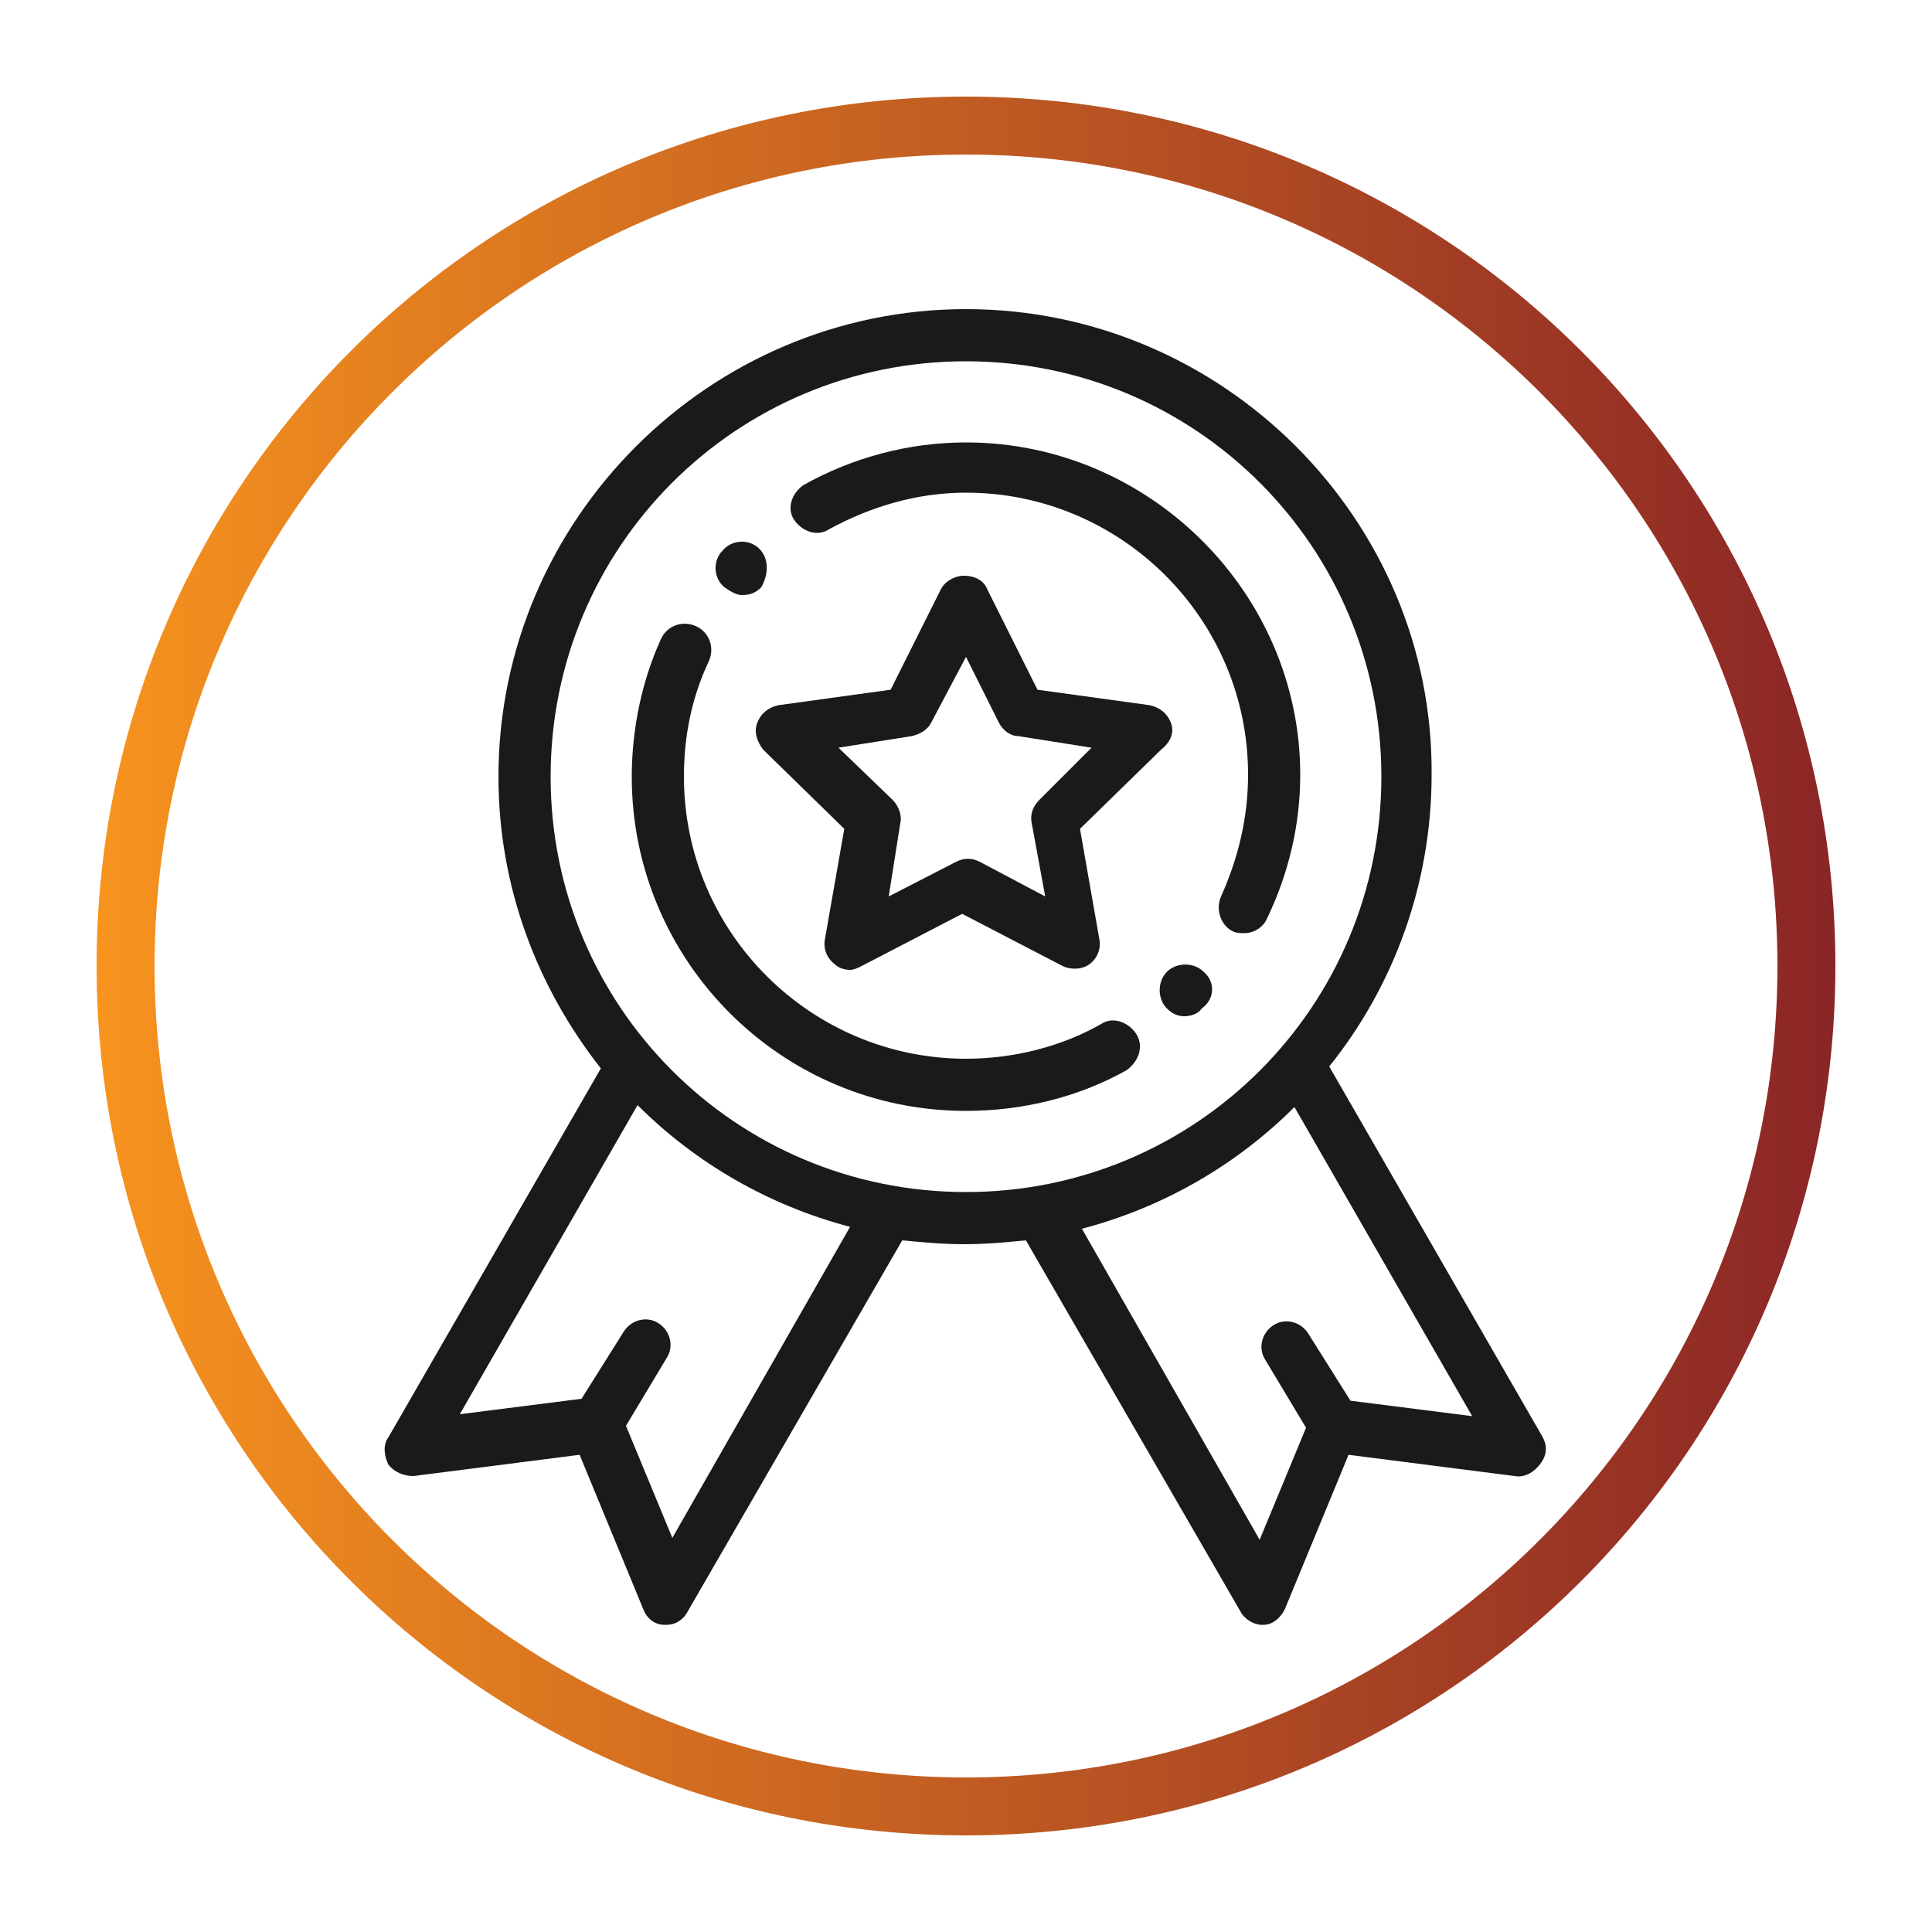
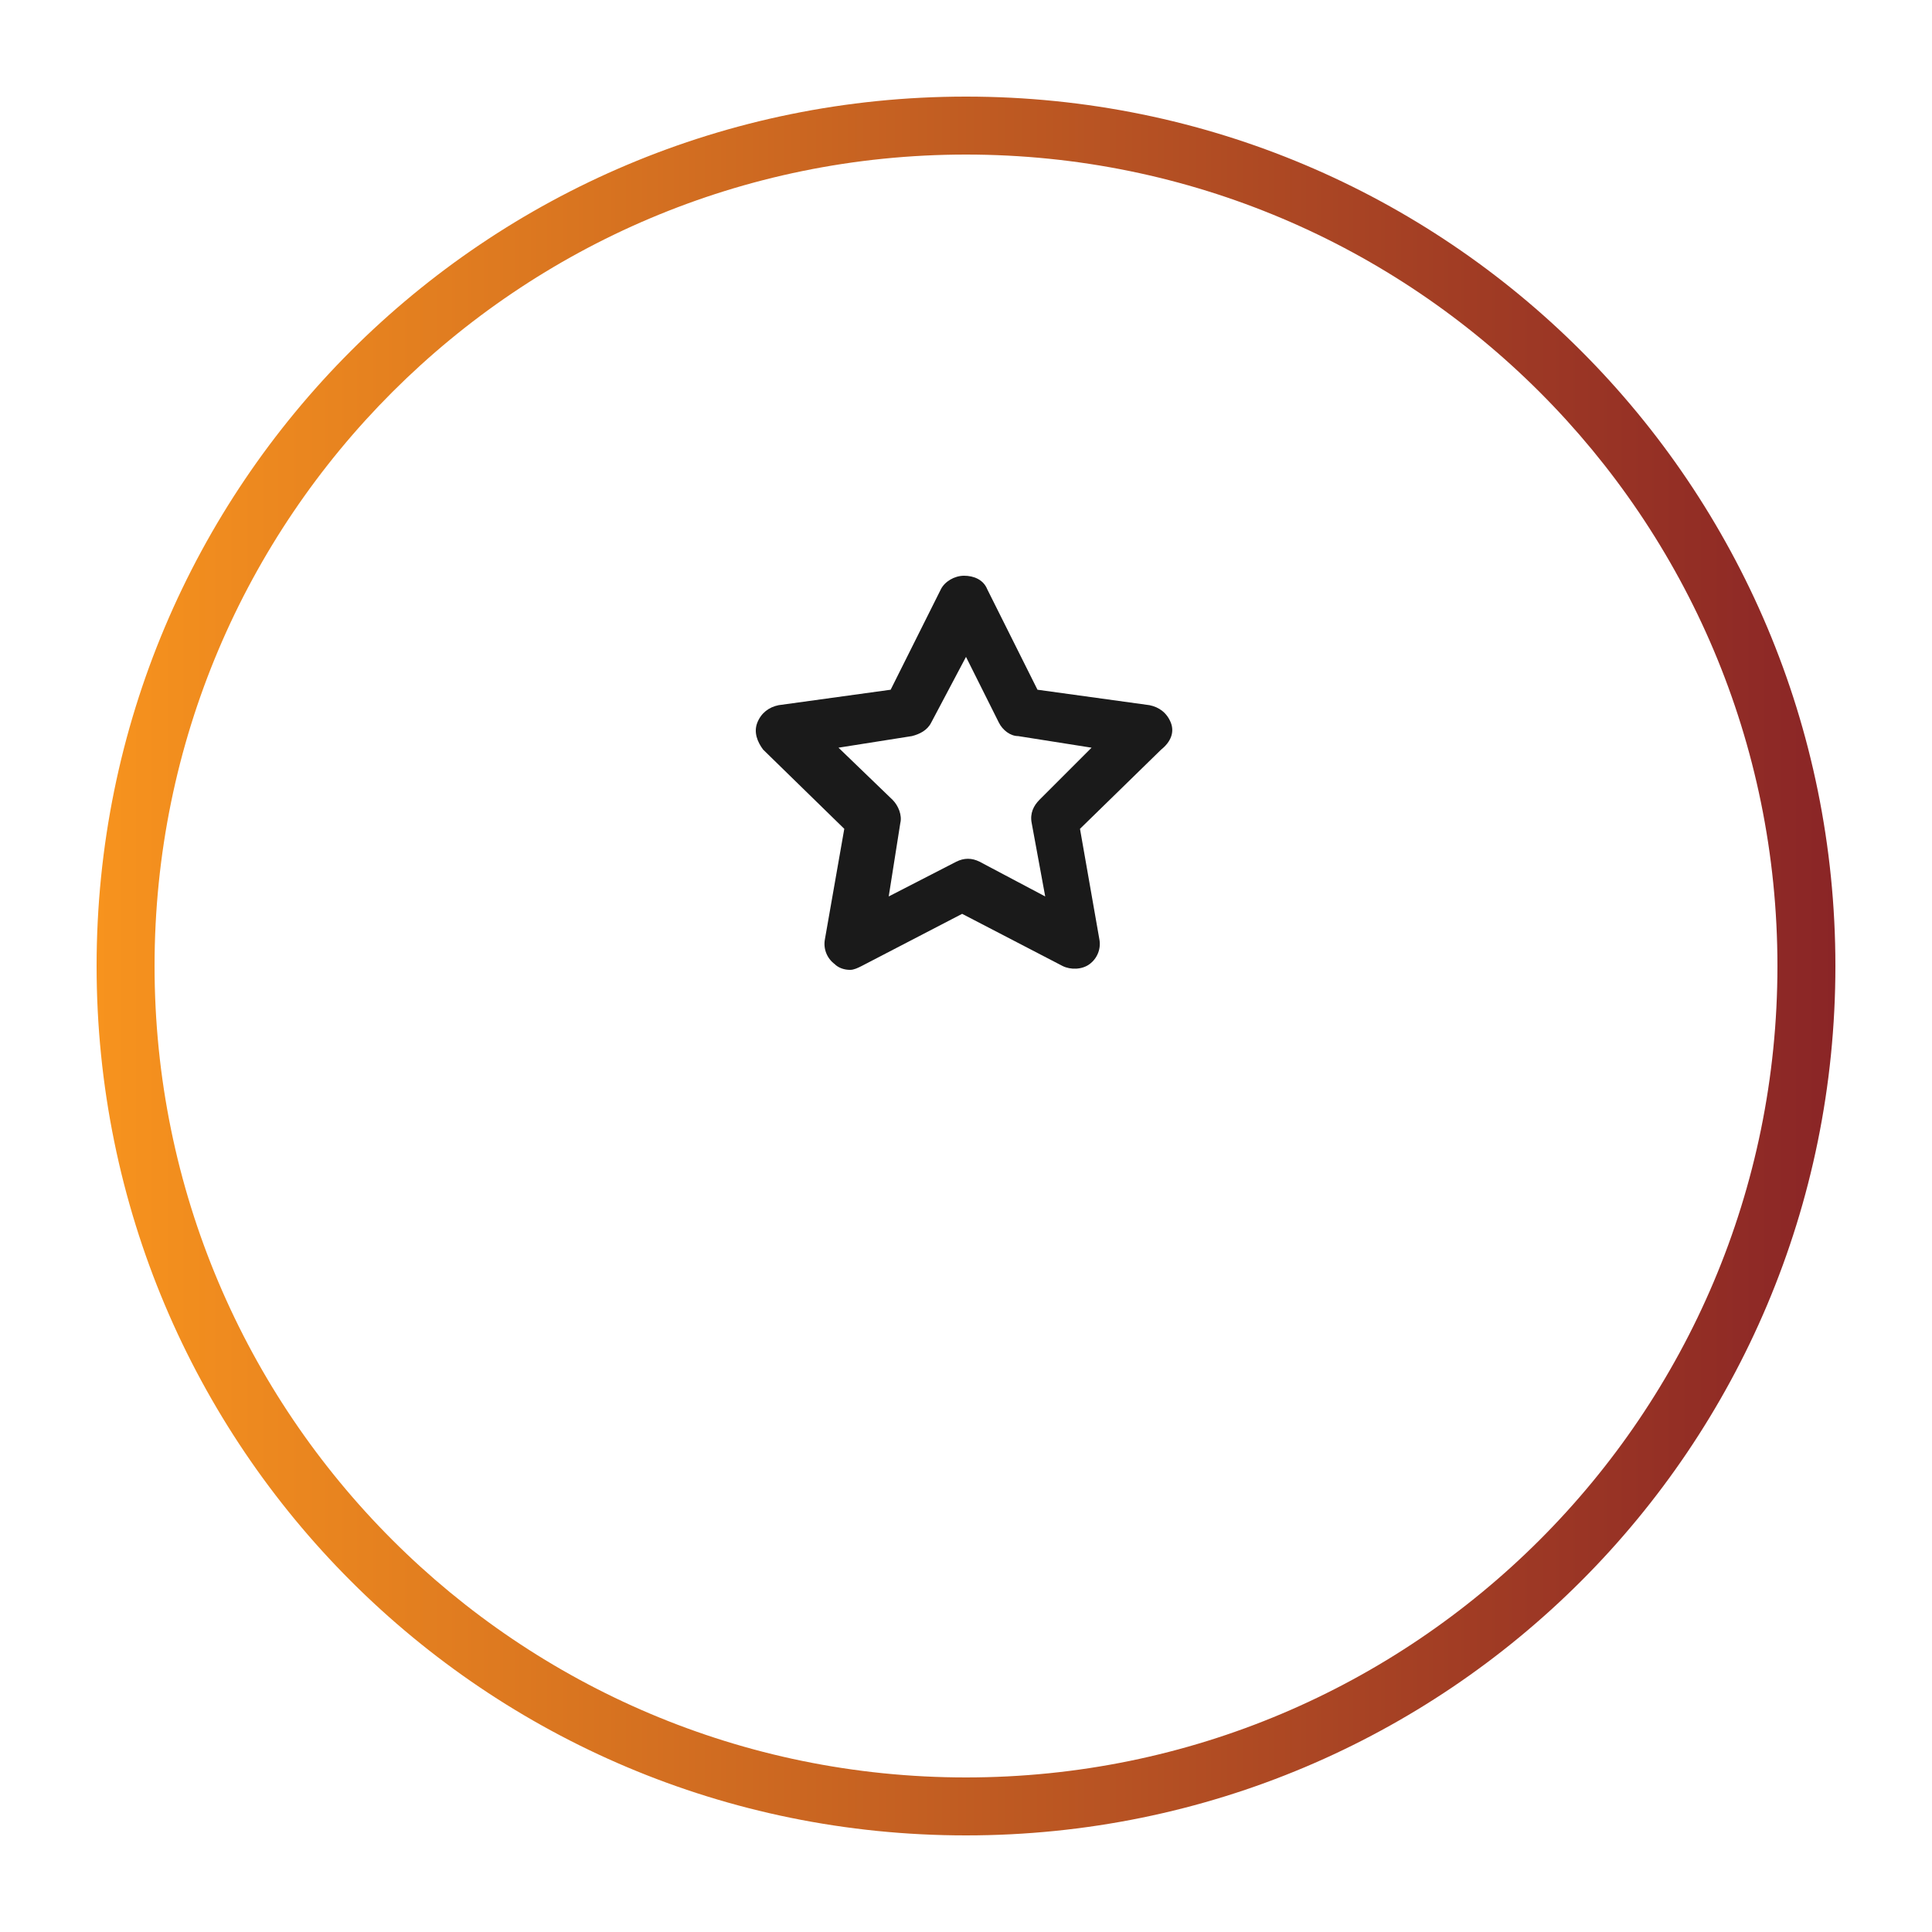
<svg xmlns="http://www.w3.org/2000/svg" id="Слой_1" x="0px" y="0px" viewBox="0 0 100 100" style="enable-background:new 0 0 100 100;" xml:space="preserve">
  <style type="text/css"> .st0{fill:url(#SVGID_1_);} .st1{fill:url(#SVGID_2_);} .st2{fill:url(#SVGID_3_);} .st3{fill:url(#SVGID_4_);} .st4{fill:url(#SVGID_5_);} .st5{fill:url(#SVGID_6_);} .st6{fill:url(#SVGID_7_);} .st7{fill:#FFC883;} .st8{fill:none;stroke:#FFC883;stroke-width:3;stroke-linecap:round;stroke-linejoin:round;stroke-miterlimit:10;} .st9{fill:none;stroke:#FFFFFF;stroke-width:3;stroke-linecap:round;stroke-miterlimit:10;} .st10{fill:none;stroke:#FFFFFF;stroke-width:2;stroke-linecap:round;stroke-miterlimit:10;} .st11{fill:none;stroke:url(#SVGID_8_);stroke-width:3;stroke-miterlimit:10;} .st12{fill:#FFFFFF;} .st13{fill:url(#SVGID_9_);} .st14{fill:url(#SVGID_10_);} .st15{fill:url(#SVGID_11_);} .st16{fill:url(#SVGID_12_);} .st17{fill:#FFFFFF;stroke:#FFFFFF;stroke-width:0.25;stroke-miterlimit:10;} .st18{fill:url(#SVGID_13_);} .st19{fill:#1A1A1A;} .st20{fill:url(#SVGID_14_);} </style>
  <g>
    <linearGradient id="SVGID_1_" gradientUnits="userSpaceOnUse" x1="5" y1="50" x2="95" y2="50">
      <stop offset="0" style="stop-color:#F7931E" />
      <stop offset="1" style="stop-color:#8A2526" />
    </linearGradient>
    <path class="st0" d="M50,8c23.2,0,42,18.8,42,42S73.2,92,50,92S8,73.2,8,50S26.8,8,50,8 M50,5C25.1,5,5,25.1,5,50 c0,24.9,20.1,45,45,45s45-20.1,45-45C95,25.1,74.9,5,50,5L50,5z" />
  </g>
  <g>
    <g>
      <g>
        <path class="st19" d="M60.6,37.4c-0.2-0.5-0.6-0.8-1.1-0.9l-5.8-0.8l-2.6-5.2c-0.2-0.5-0.7-0.7-1.2-0.7h0c-0.5,0-1,0.3-1.2,0.7 l-2.6,5.2l-5.8,0.8c-0.5,0.1-0.9,0.4-1.1,0.9s0,1,0.3,1.4l4.2,4.1l-1,5.7c-0.1,0.5,0.1,1,0.5,1.3c0.2,0.2,0.5,0.3,0.8,0.3 c0.2,0,0.4-0.1,0.6-0.2l5.2-2.7l5.2,2.7c0.4,0.2,1,0.2,1.4-0.1c0.4-0.3,0.6-0.8,0.5-1.3l-1-5.7l4.2-4.1 C60.6,38.4,60.8,37.9,60.6,37.4z M53.8,41.4c-0.3,0.3-0.5,0.7-0.4,1.2l0.7,3.8l-3.4-1.8c-0.4-0.2-0.8-0.2-1.2,0L46,46.4l0.6-3.8 c0.1-0.4-0.1-0.9-0.4-1.2l-2.8-2.7l3.8-0.6c0.4-0.1,0.8-0.3,1-0.7L50,34l1.7,3.4c0.2,0.4,0.6,0.7,1,0.7l3.8,0.6L53.8,41.4z" />
      </g>
    </g>
    <g>
      <g>
-         <path class="st19" d="M79.8,74.3l-11-19.1c3.3-4.1,5.3-9.4,5.3-15.1C74.2,26.9,63.3,16,50,16S25.8,26.9,25.8,40.2 c0,5.7,2,10.9,5.3,15.1l-11,19.1c-0.3,0.4-0.2,1,0,1.4c0.3,0.4,0.8,0.6,1.3,0.6l8.6-1.1l3.3,8c0.2,0.5,0.6,0.8,1.1,0.8 c0,0,0.1,0,0.1,0c0.5,0,0.9-0.3,1.1-0.7l11.1-19.2c0,0,0,0,0,0c1,0.1,2.1,0.2,3.2,0.2s2.2-0.1,3.2-0.2c0,0,0,0,0,0l11.1,19.2 c0.2,0.4,0.7,0.7,1.1,0.7c0,0,0.1,0,0.1,0c0.5,0,0.9-0.4,1.1-0.8l3.3-8l8.6,1.1c0.5,0.1,1-0.2,1.3-0.6 C80.1,75.3,80.1,74.8,79.8,74.3z M34.8,79.6l-2.4-5.8l2.1-3.5c0.4-0.6,0.2-1.4-0.4-1.8c-0.6-0.4-1.4-0.2-1.8,0.4l-2.2,3.5 l-6.3,0.8l9.2-16c3,3,6.8,5.2,11,6.3L34.8,79.6z M50,61.7c-11.9,0-21.5-9.6-21.5-21.5S38.1,18.7,50,18.7s21.5,9.6,21.5,21.5 S61.9,61.7,50,61.7z M69.9,72.5l-2.2-3.5c-0.4-0.6-1.2-0.8-1.8-0.4c-0.6,0.4-0.8,1.2-0.4,1.8l2.1,3.5l-2.4,5.8L56,63.6 c4.2-1.1,8-3.3,11-6.3l9.2,16L69.9,72.5z" />
-       </g>
+         </g>
    </g>
    <g>
      <g>
-         <path class="st19" d="M50,22.9c-3,0-5.9,0.8-8.4,2.2c-0.6,0.4-0.9,1.2-0.5,1.8s1.2,0.9,1.8,0.5c2.2-1.2,4.6-1.9,7.1-1.9 c8,0,14.6,6.5,14.6,14.6c0,2.2-0.5,4.3-1.4,6.3c-0.3,0.7,0,1.5,0.6,1.8c0.2,0.1,0.4,0.1,0.6,0.1c0.5,0,1-0.3,1.2-0.8 c1.1-2.3,1.7-4.8,1.7-7.4C67.3,30.7,59.5,22.9,50,22.9z" />
-       </g>
+         </g>
    </g>
    <g>
      <g>
-         <path class="st19" d="M62.3,50.3c-0.5-0.5-1.4-0.5-1.9,0l0,0c-0.5,0.5-0.5,1.4,0,1.9c0.3,0.3,0.6,0.4,0.9,0.4 c0.3,0,0.7-0.1,0.9-0.4l0,0C62.9,51.7,62.9,50.8,62.3,50.3z" />
-       </g>
+         </g>
    </g>
    <g>
      <g>
-         <path class="st19" d="M58.8,53.5c-0.4-0.6-1.2-0.9-1.8-0.5c-2.1,1.2-4.6,1.8-7,1.8c-8,0-14.6-6.5-14.6-14.6c0-2.1,0.4-4.1,1.3-6 c0.3-0.7,0-1.5-0.7-1.8c-0.7-0.3-1.5,0-1.8,0.7c-1,2.2-1.5,4.7-1.5,7.1c0,9.5,7.7,17.3,17.3,17.3c2.9,0,5.8-0.7,8.3-2.1 C59,54.9,59.2,54.1,58.8,53.5z" />
-       </g>
+         </g>
    </g>
    <g>
      <g>
-         <path class="st19" d="M39.3,28.4c-0.5-0.5-1.4-0.5-1.9,0.1l0,0c-0.5,0.5-0.5,1.4,0.1,1.9c0.3,0.2,0.6,0.4,0.9,0.4 c0.4,0,0.7-0.1,1-0.4l0,0C39.8,29.7,39.8,28.9,39.3,28.4z" />
-       </g>
+         </g>
    </g>
  </g>
</svg>